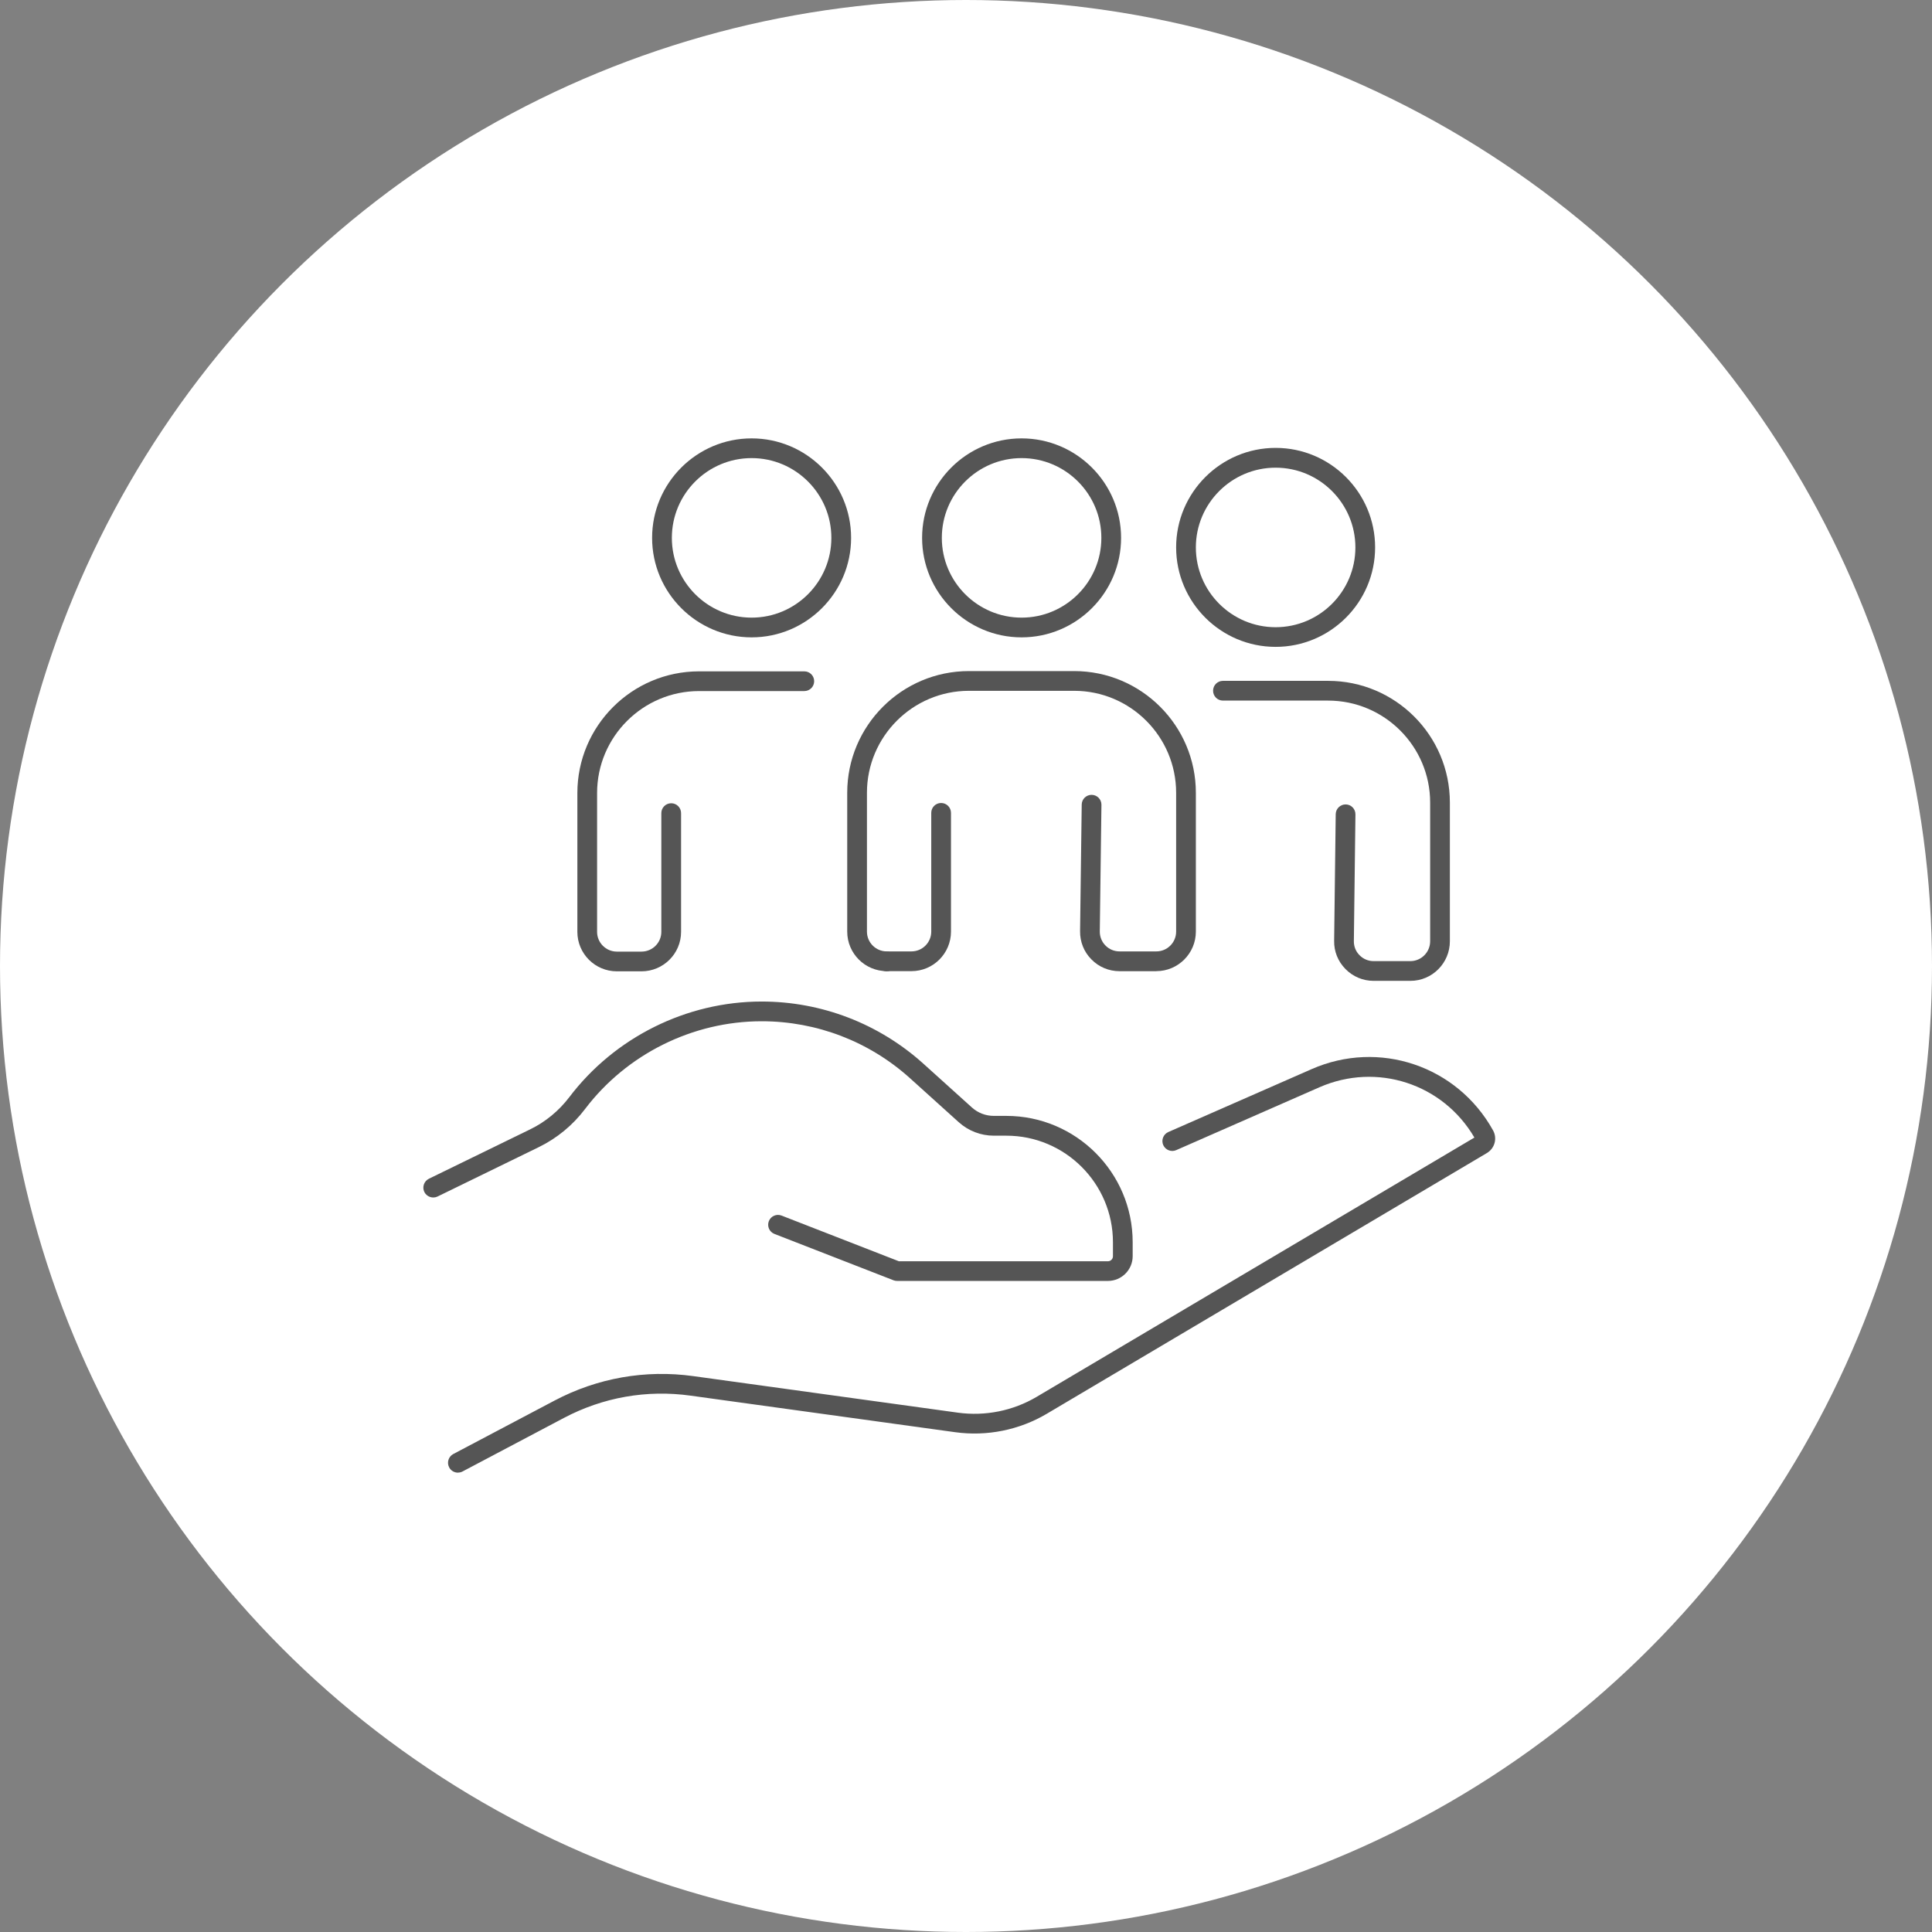
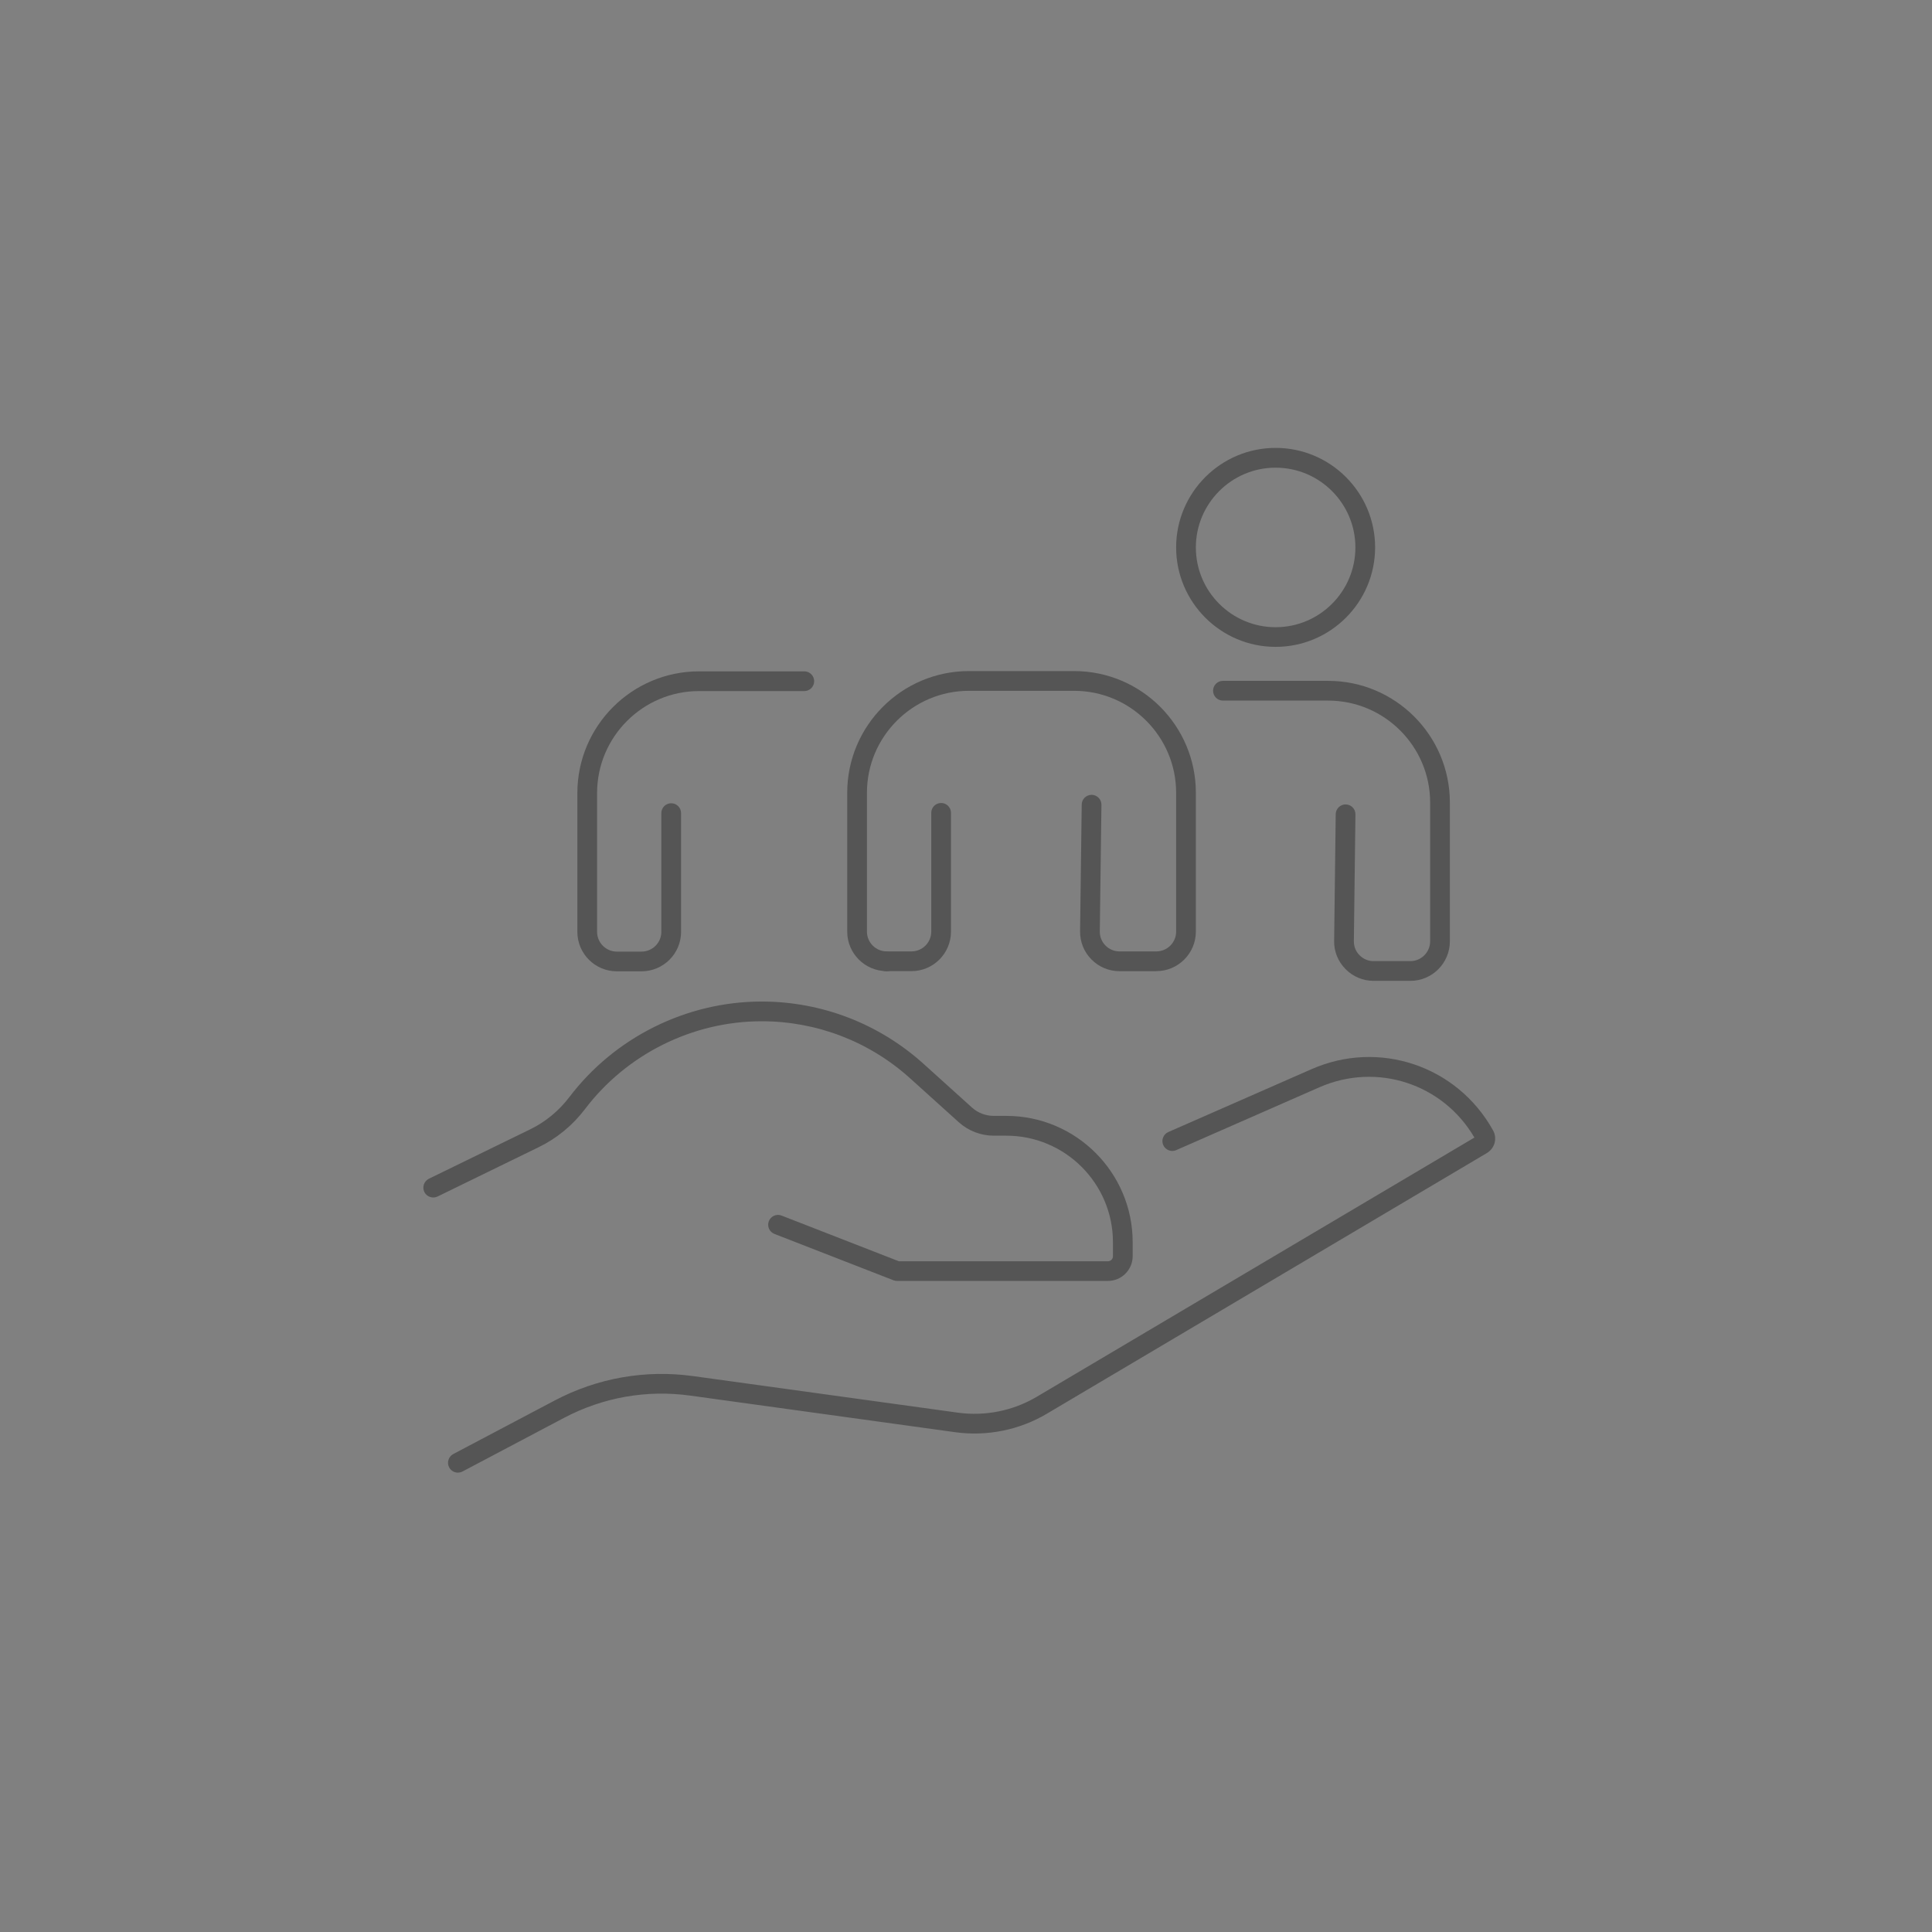
<svg xmlns="http://www.w3.org/2000/svg" width="115" height="115" viewBox="0 0 115 115" fill="none">
  <rect x="0" y="0" width="115" height="115" fill="#808080" stroke="none" />
-   <circle cx="57.5" cy="57.5" r="57.5" fill="white" />
  <path d="M65.945 76.246H53.397C53.322 76.246 53.252 76.231 53.185 76.207L46.097 73.448C45.795 73.33 45.647 72.99 45.764 72.688C45.882 72.387 46.222 72.238 46.523 72.356L53.506 75.076H65.945C66.114 75.076 66.247 74.939 66.247 74.775V73.945C66.247 70.446 63.401 67.6 59.902 67.6H59.158C58.383 67.6 57.639 67.314 57.064 66.794L54.175 64.187C51.749 61.995 48.61 60.789 45.337 60.789C41.231 60.789 37.298 62.746 34.82 66.019C34.096 66.974 33.149 67.757 32.072 68.281L26.045 71.221C25.755 71.362 25.403 71.24 25.258 70.951C25.117 70.661 25.238 70.309 25.528 70.164L31.556 67.224C32.468 66.782 33.27 66.117 33.885 65.31C36.586 61.745 40.867 59.615 45.337 59.615C48.899 59.615 52.316 60.93 54.962 63.314L57.851 65.921C58.211 66.246 58.673 66.422 59.158 66.422H59.902C64.047 66.422 67.421 69.796 67.421 73.941V74.771C67.421 75.585 66.76 76.246 65.945 76.246Z" fill="#555555" />
  <path d="M27.258 87.658C27.046 87.658 26.843 87.545 26.737 87.345C26.584 87.059 26.694 86.703 26.98 86.55L33.007 83.368C35.559 82.022 38.413 81.517 41.27 81.912L57.024 84.088C58.641 84.311 60.304 83.975 61.706 83.145L87.762 67.712C85.887 64.506 81.957 63.222 78.54 64.717L70.015 68.459C69.722 68.592 69.374 68.455 69.24 68.158C69.111 67.861 69.244 67.516 69.542 67.383L78.067 63.641C82.087 61.872 86.733 63.438 88.87 67.281C89.136 67.759 88.975 68.354 88.502 68.635L62.305 84.155C60.672 85.122 58.739 85.509 56.864 85.251L41.11 83.075C38.499 82.711 35.888 83.172 33.555 84.406L27.532 87.588C27.445 87.635 27.351 87.654 27.258 87.654V87.658Z" fill="#555555" />
-   <path d="M60.809 37.938C57.544 37.938 54.887 35.28 54.887 32.016C54.887 28.751 57.544 26.094 60.809 26.094C64.073 26.094 66.731 28.751 66.731 32.016C66.731 35.28 64.073 37.938 60.809 37.938ZM60.809 27.268C58.19 27.268 56.061 29.397 56.061 32.016C56.061 34.634 58.19 36.764 60.809 36.764C63.427 36.764 65.557 34.634 65.557 32.016C65.557 29.397 63.427 27.268 60.809 27.268Z" fill="#555555" />
  <path d="M68.83 57.809H66.642C66.008 57.809 65.413 57.563 64.967 57.109C64.52 56.659 64.282 56.06 64.29 55.426L64.388 47.891C64.391 47.57 64.654 47.312 64.975 47.312H64.982C65.307 47.316 65.566 47.582 65.562 47.907L65.464 55.441C65.46 55.758 65.581 56.06 65.804 56.283C66.028 56.51 66.325 56.631 66.642 56.631H68.83C69.48 56.631 70.008 56.103 70.008 55.453V47.19C70.008 43.844 67.284 41.12 63.937 41.12H57.675C54.328 41.12 51.604 43.844 51.604 47.19V55.453C51.604 56.103 52.132 56.631 52.782 56.631H54.254C54.904 56.631 55.432 56.103 55.432 55.453V48.384C55.432 48.059 55.694 47.797 56.019 47.797C56.344 47.797 56.606 48.059 56.606 48.384V55.453C56.606 56.749 55.553 57.806 54.254 57.806H52.782C51.486 57.806 50.43 56.753 50.43 55.453V47.19C50.43 43.194 53.678 39.945 57.675 39.945H63.937C67.934 39.945 71.182 43.194 71.182 47.19V55.453C71.182 56.749 70.126 57.806 68.83 57.806V57.809Z" fill="#555555" />
-   <path d="M44.739 37.938C41.474 37.938 38.816 35.28 38.816 32.016C38.816 28.751 41.474 26.094 44.739 26.094C48.003 26.094 50.661 28.751 50.661 32.016C50.661 35.28 48.003 37.938 44.739 37.938ZM44.739 27.268C42.12 27.268 39.991 29.397 39.991 32.016C39.991 34.634 42.12 36.764 44.739 36.764C47.357 36.764 49.486 34.634 49.486 32.016C49.486 29.397 47.357 27.268 44.739 27.268Z" fill="#555555" />
  <path d="M52.779 57.813H52.763C52.438 57.813 52.176 57.551 52.176 57.226C52.176 56.901 52.438 56.639 52.763 56.639C53.088 56.639 53.358 56.901 53.358 57.226C53.358 57.551 53.103 57.813 52.779 57.813Z" fill="#555555" />
  <path d="M38.184 57.817H36.716C35.42 57.817 34.367 56.764 34.367 55.469V47.206C34.367 43.21 37.616 39.961 41.612 39.961H47.875C48.2 39.961 48.462 40.223 48.462 40.548C48.462 40.873 48.2 41.135 47.875 41.135H41.612C38.266 41.135 35.541 43.859 35.541 47.206V55.469C35.541 56.114 36.07 56.643 36.716 56.643H38.184C38.837 56.643 39.365 56.114 39.365 55.469V48.4C39.365 48.075 39.628 47.813 39.953 47.813C40.278 47.813 40.54 48.075 40.54 48.4V55.469C40.54 56.764 39.483 57.817 38.184 57.817Z" fill="#555555" />
  <path d="M75.93 38.504C72.665 38.504 70.008 35.847 70.008 32.582C70.008 29.318 72.665 26.66 75.93 26.66C79.194 26.66 81.852 29.318 81.852 32.582C81.852 35.847 79.194 38.504 75.93 38.504ZM75.93 27.838C73.311 27.838 71.182 29.968 71.182 32.586C71.182 35.205 73.311 37.334 75.93 37.334C78.548 37.334 80.678 35.205 80.678 32.586C80.678 29.968 78.548 27.838 75.93 27.838Z" fill="#555555" />
  <path d="M83.953 58.384H81.761C81.127 58.384 80.532 58.133 80.086 57.679C79.64 57.225 79.401 56.63 79.413 56L79.507 48.461C79.511 48.136 79.785 47.878 80.102 47.882C80.427 47.886 80.685 48.152 80.681 48.477L80.587 56.02C80.583 56.337 80.701 56.634 80.924 56.857C81.147 57.084 81.444 57.209 81.761 57.209H83.953C84.599 57.209 85.128 56.677 85.128 56.027V47.772C85.128 44.426 82.403 41.702 79.057 41.702H72.794C72.469 41.702 72.207 41.439 72.207 41.114C72.207 40.79 72.469 40.527 72.794 40.527H79.057C83.053 40.527 86.302 43.776 86.302 47.772V56.027C86.302 57.327 85.249 58.384 83.953 58.384Z" fill="#555555" />
</svg>